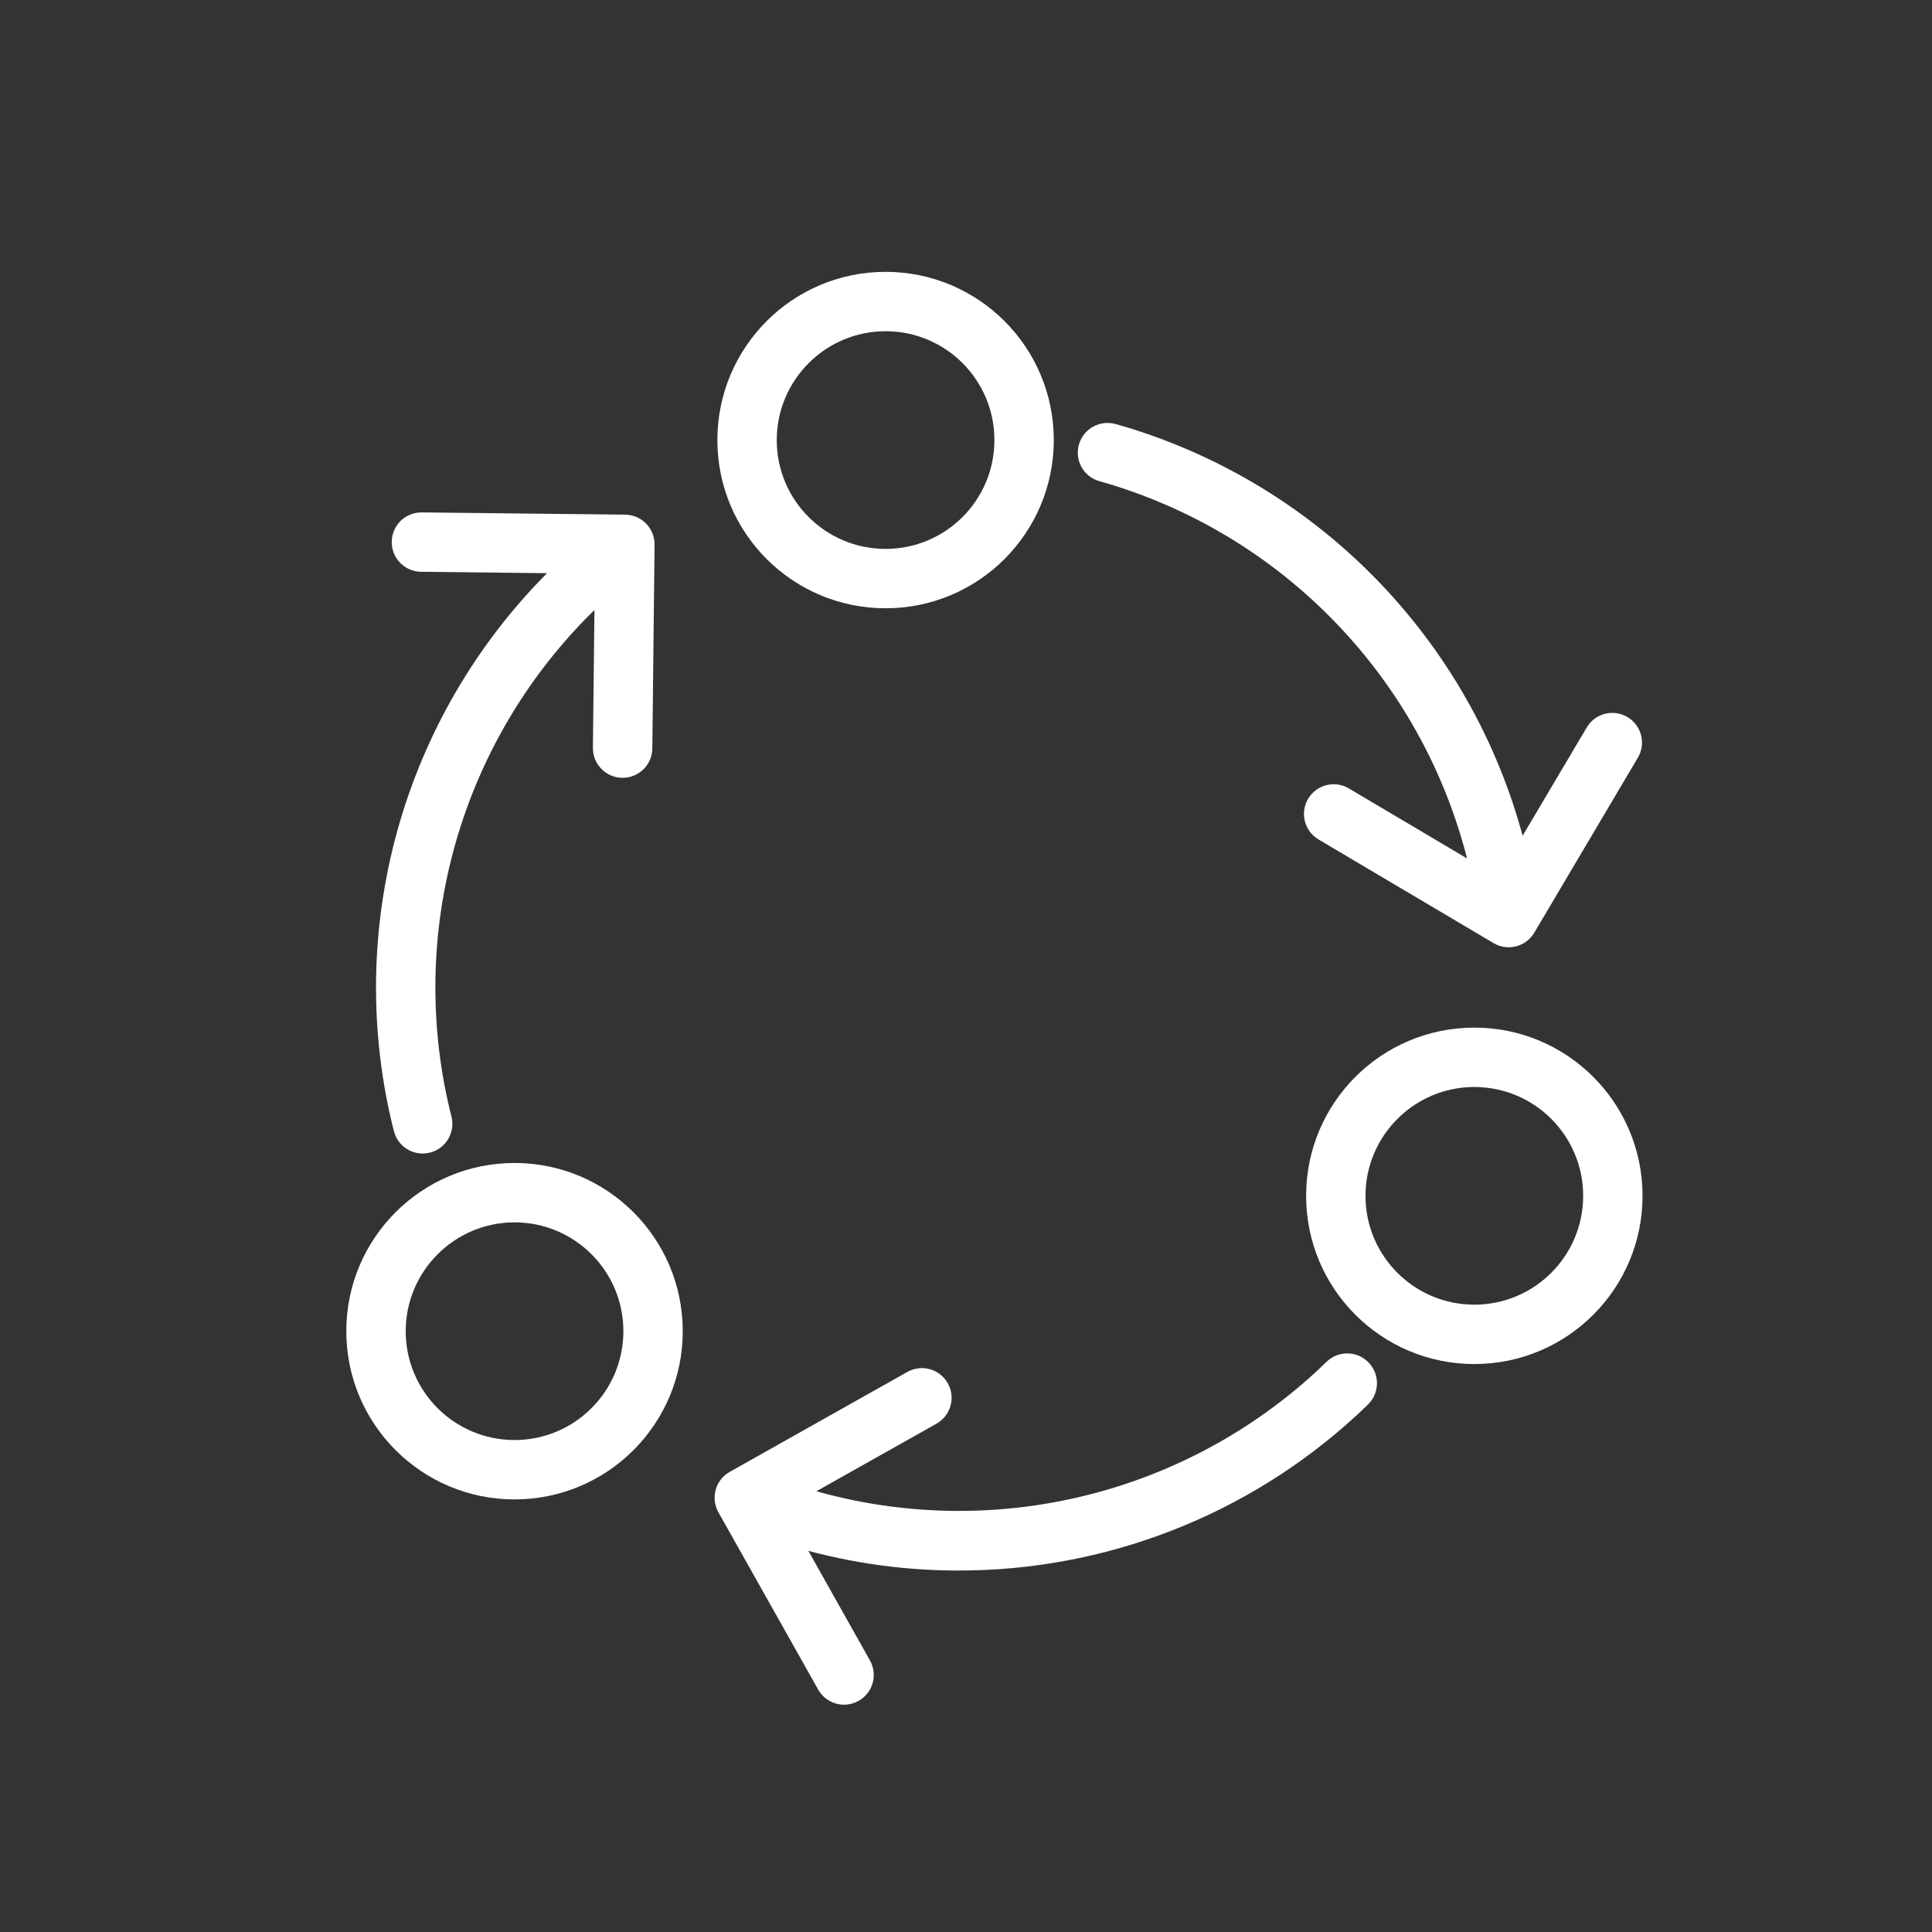
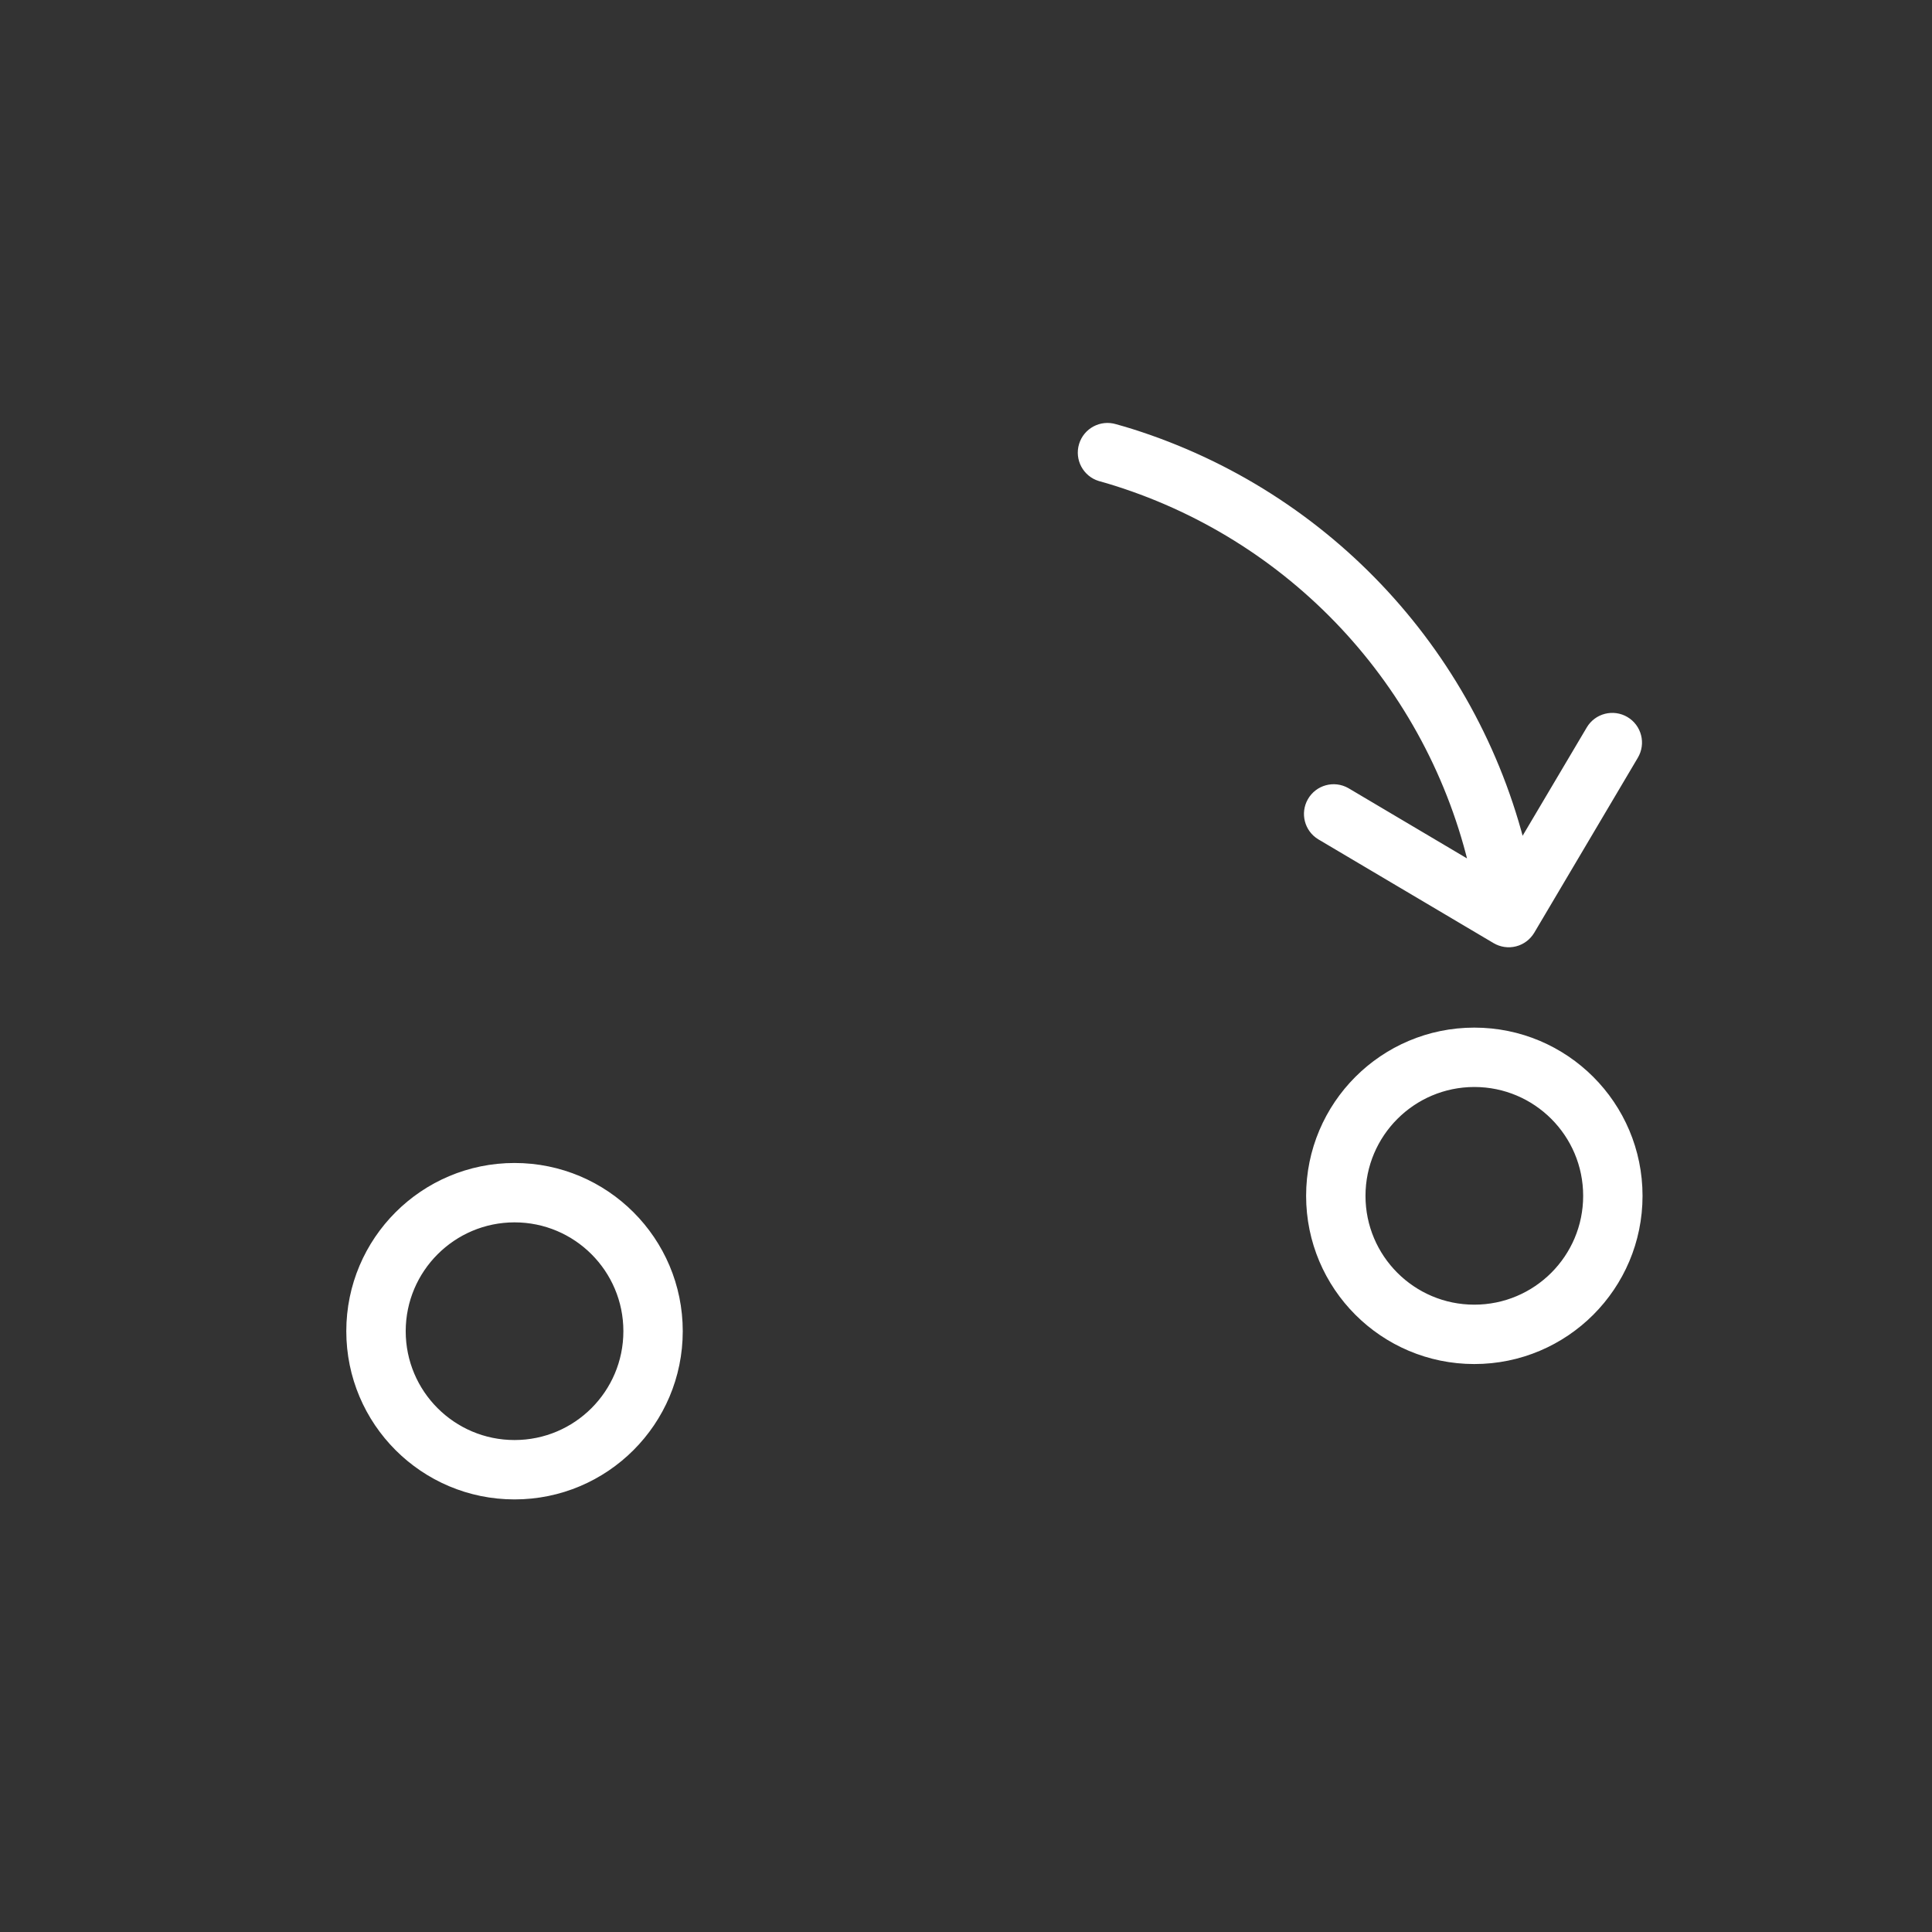
<svg xmlns="http://www.w3.org/2000/svg" width="60" height="60" xml:space="preserve" overflow="hidden">
  <rect width="100%" height="100%" fill="#333333" stroke="none" />
  <g transform="translate(-64 -221)">
    <g>
      <g>
        <g>
          <g>
            <path d="M79.979 258.654C82.016 258.654 83.667 260.305 83.667 262.341 83.667 264.378 82.016 266.029 79.979 266.029 77.943 266.029 76.292 264.378 76.292 262.341 76.294 260.306 77.944 258.656 79.979 258.654M79.979 257.425C77.264 257.425 75.062 259.626 75.062 262.341 75.062 265.057 77.264 267.258 79.979 267.258 82.695 267.258 84.896 265.057 84.896 262.341 84.896 259.626 82.695 257.425 79.979 257.425Z" stroke="#FFFFFF" stroke-width="0.615" stroke-linecap="butt" stroke-linejoin="miter" stroke-miterlimit="4" stroke-opacity="1" fill="#FFFFFF" fill-rule="nonzero" fill-opacity="1" />
            <path d="M109.786 254.45C111.823 254.45 113.474 256.101 113.474 258.138 113.474 260.174 111.823 261.825 109.786 261.825 107.75 261.825 106.099 260.174 106.099 258.138 106.101 256.102 107.751 254.452 109.786 254.45M109.786 253.221C107.071 253.221 104.87 255.422 104.87 258.138 104.87 260.853 107.071 263.054 109.786 263.054 112.502 263.054 114.703 260.853 114.703 258.138 114.703 255.422 112.502 253.221 109.786 253.221Z" stroke="#FFFFFF" stroke-width="0.615" stroke-linecap="butt" stroke-linejoin="miter" stroke-miterlimit="4" stroke-opacity="1" fill="#FFFFFF" fill-rule="nonzero" fill-opacity="1" />
-             <path d="M91.503 230.979C93.539 230.979 95.19 232.63 95.19 234.667 95.19 236.703 93.539 238.354 91.503 238.354 89.466 238.354 87.815 236.703 87.815 234.667 87.817 232.631 89.467 230.981 91.503 230.979M91.503 229.75C88.787 229.75 86.586 231.951 86.586 234.667 86.586 237.382 88.787 239.583 91.503 239.583 94.218 239.583 96.419 237.382 96.419 234.667 96.419 231.951 94.218 229.75 91.503 229.75Z" stroke="#FFFFFF" stroke-width="0.615" stroke-linecap="butt" stroke-linejoin="miter" stroke-miterlimit="4" stroke-opacity="1" fill="#FFFFFF" fill-rule="nonzero" fill-opacity="1" />
            <path d="M114.385 243.533C114.093 243.36 113.716 243.456 113.543 243.748 113.543 243.748 113.543 243.748 113.543 243.748L111.177 247.743C111.173 247.75 111.168 247.749 111.166 247.743 109.753 241.531 105.151 236.535 99.077 234.617 98.91 234.565 98.742 234.515 98.573 234.469 98.248 234.37 97.905 234.553 97.806 234.878 97.707 235.203 97.891 235.546 98.215 235.645 98.224 235.647 98.234 235.65 98.243 235.652 98.4 235.696 98.556 235.742 98.711 235.791 104.458 237.606 108.78 242.378 110.019 248.276 110.019 248.283 110.019 248.286 110.01 248.283L105.722 245.743C105.427 245.575 105.052 245.678 104.884 245.973 104.72 246.261 104.813 246.626 105.095 246.8L110.541 250.025C110.681 250.108 110.848 250.132 111.006 250.092 111.164 250.052 111.299 249.95 111.383 249.81L114.6 244.375C114.774 244.083 114.677 243.706 114.385 243.533Z" stroke="#FFFFFF" stroke-width="0.615" stroke-linecap="butt" stroke-linejoin="miter" stroke-miterlimit="4" stroke-opacity="1" fill="#FFFFFF" fill-rule="nonzero" fill-opacity="1" />
-             <path d="M106.278 263.524C106.041 263.281 105.652 263.277 105.409 263.514 105.409 263.514 105.409 263.514 105.409 263.514 105.292 263.628 105.175 263.741 105.055 263.851 100.609 267.92 94.316 269.277 88.588 267.401 88.581 267.401 88.58 267.394 88.588 267.39L92.932 264.946C93.228 264.779 93.333 264.405 93.166 264.109 93 263.813 92.625 263.708 92.329 263.875L86.814 266.978C86.518 267.144 86.413 267.519 86.579 267.815 86.579 267.815 86.579 267.815 86.579 267.815L89.677 273.32C89.843 273.616 90.218 273.721 90.514 273.554 90.81 273.388 90.915 273.013 90.749 272.717L88.475 268.671C88.471 268.664 88.475 268.66 88.481 268.663 90.188 269.196 91.967 269.467 93.755 269.467 98.249 269.473 102.581 267.791 105.893 264.754 106.022 264.636 106.148 264.515 106.273 264.393 106.514 264.154 106.517 263.765 106.278 263.524Z" stroke="#FFFFFF" stroke-width="0.615" stroke-linecap="butt" stroke-linejoin="miter" stroke-miterlimit="4" stroke-opacity="1" fill="#FFFFFF" fill-rule="nonzero" fill-opacity="1" />
-             <path d="M83.844 237.475C83.73 237.359 83.576 237.293 83.413 237.291L77.097 237.221 77.091 237.221C76.751 237.219 76.475 237.493 76.473 237.832 76.471 238.171 76.744 238.448 77.084 238.45L81.728 238.502C81.736 238.502 81.737 238.506 81.731 238.512 77.059 242.842 75.033 249.324 76.409 255.544 76.447 255.715 76.488 255.885 76.532 256.055 76.602 256.326 76.846 256.516 77.126 256.516 77.178 256.516 77.23 256.51 77.281 256.497 77.609 256.412 77.806 256.077 77.722 255.748 77.681 255.591 77.643 255.433 77.608 255.274 76.306 249.39 78.278 243.261 82.766 239.238 82.772 239.234 82.777 239.238 82.776 239.243L82.721 244.227C82.718 244.566 82.99 244.845 83.329 244.848 83.329 244.848 83.329 244.848 83.329 244.848L83.336 244.848C83.673 244.848 83.947 244.577 83.951 244.241L84.021 237.91C84.022 237.748 83.958 237.591 83.844 237.475Z" stroke="#FFFFFF" stroke-width="0.615" stroke-linecap="butt" stroke-linejoin="miter" stroke-miterlimit="4" stroke-opacity="1" fill="#FFFFFF" fill-rule="nonzero" fill-opacity="1" />
          </g>
        </g>
      </g>
    </g>
  </g>
</svg>